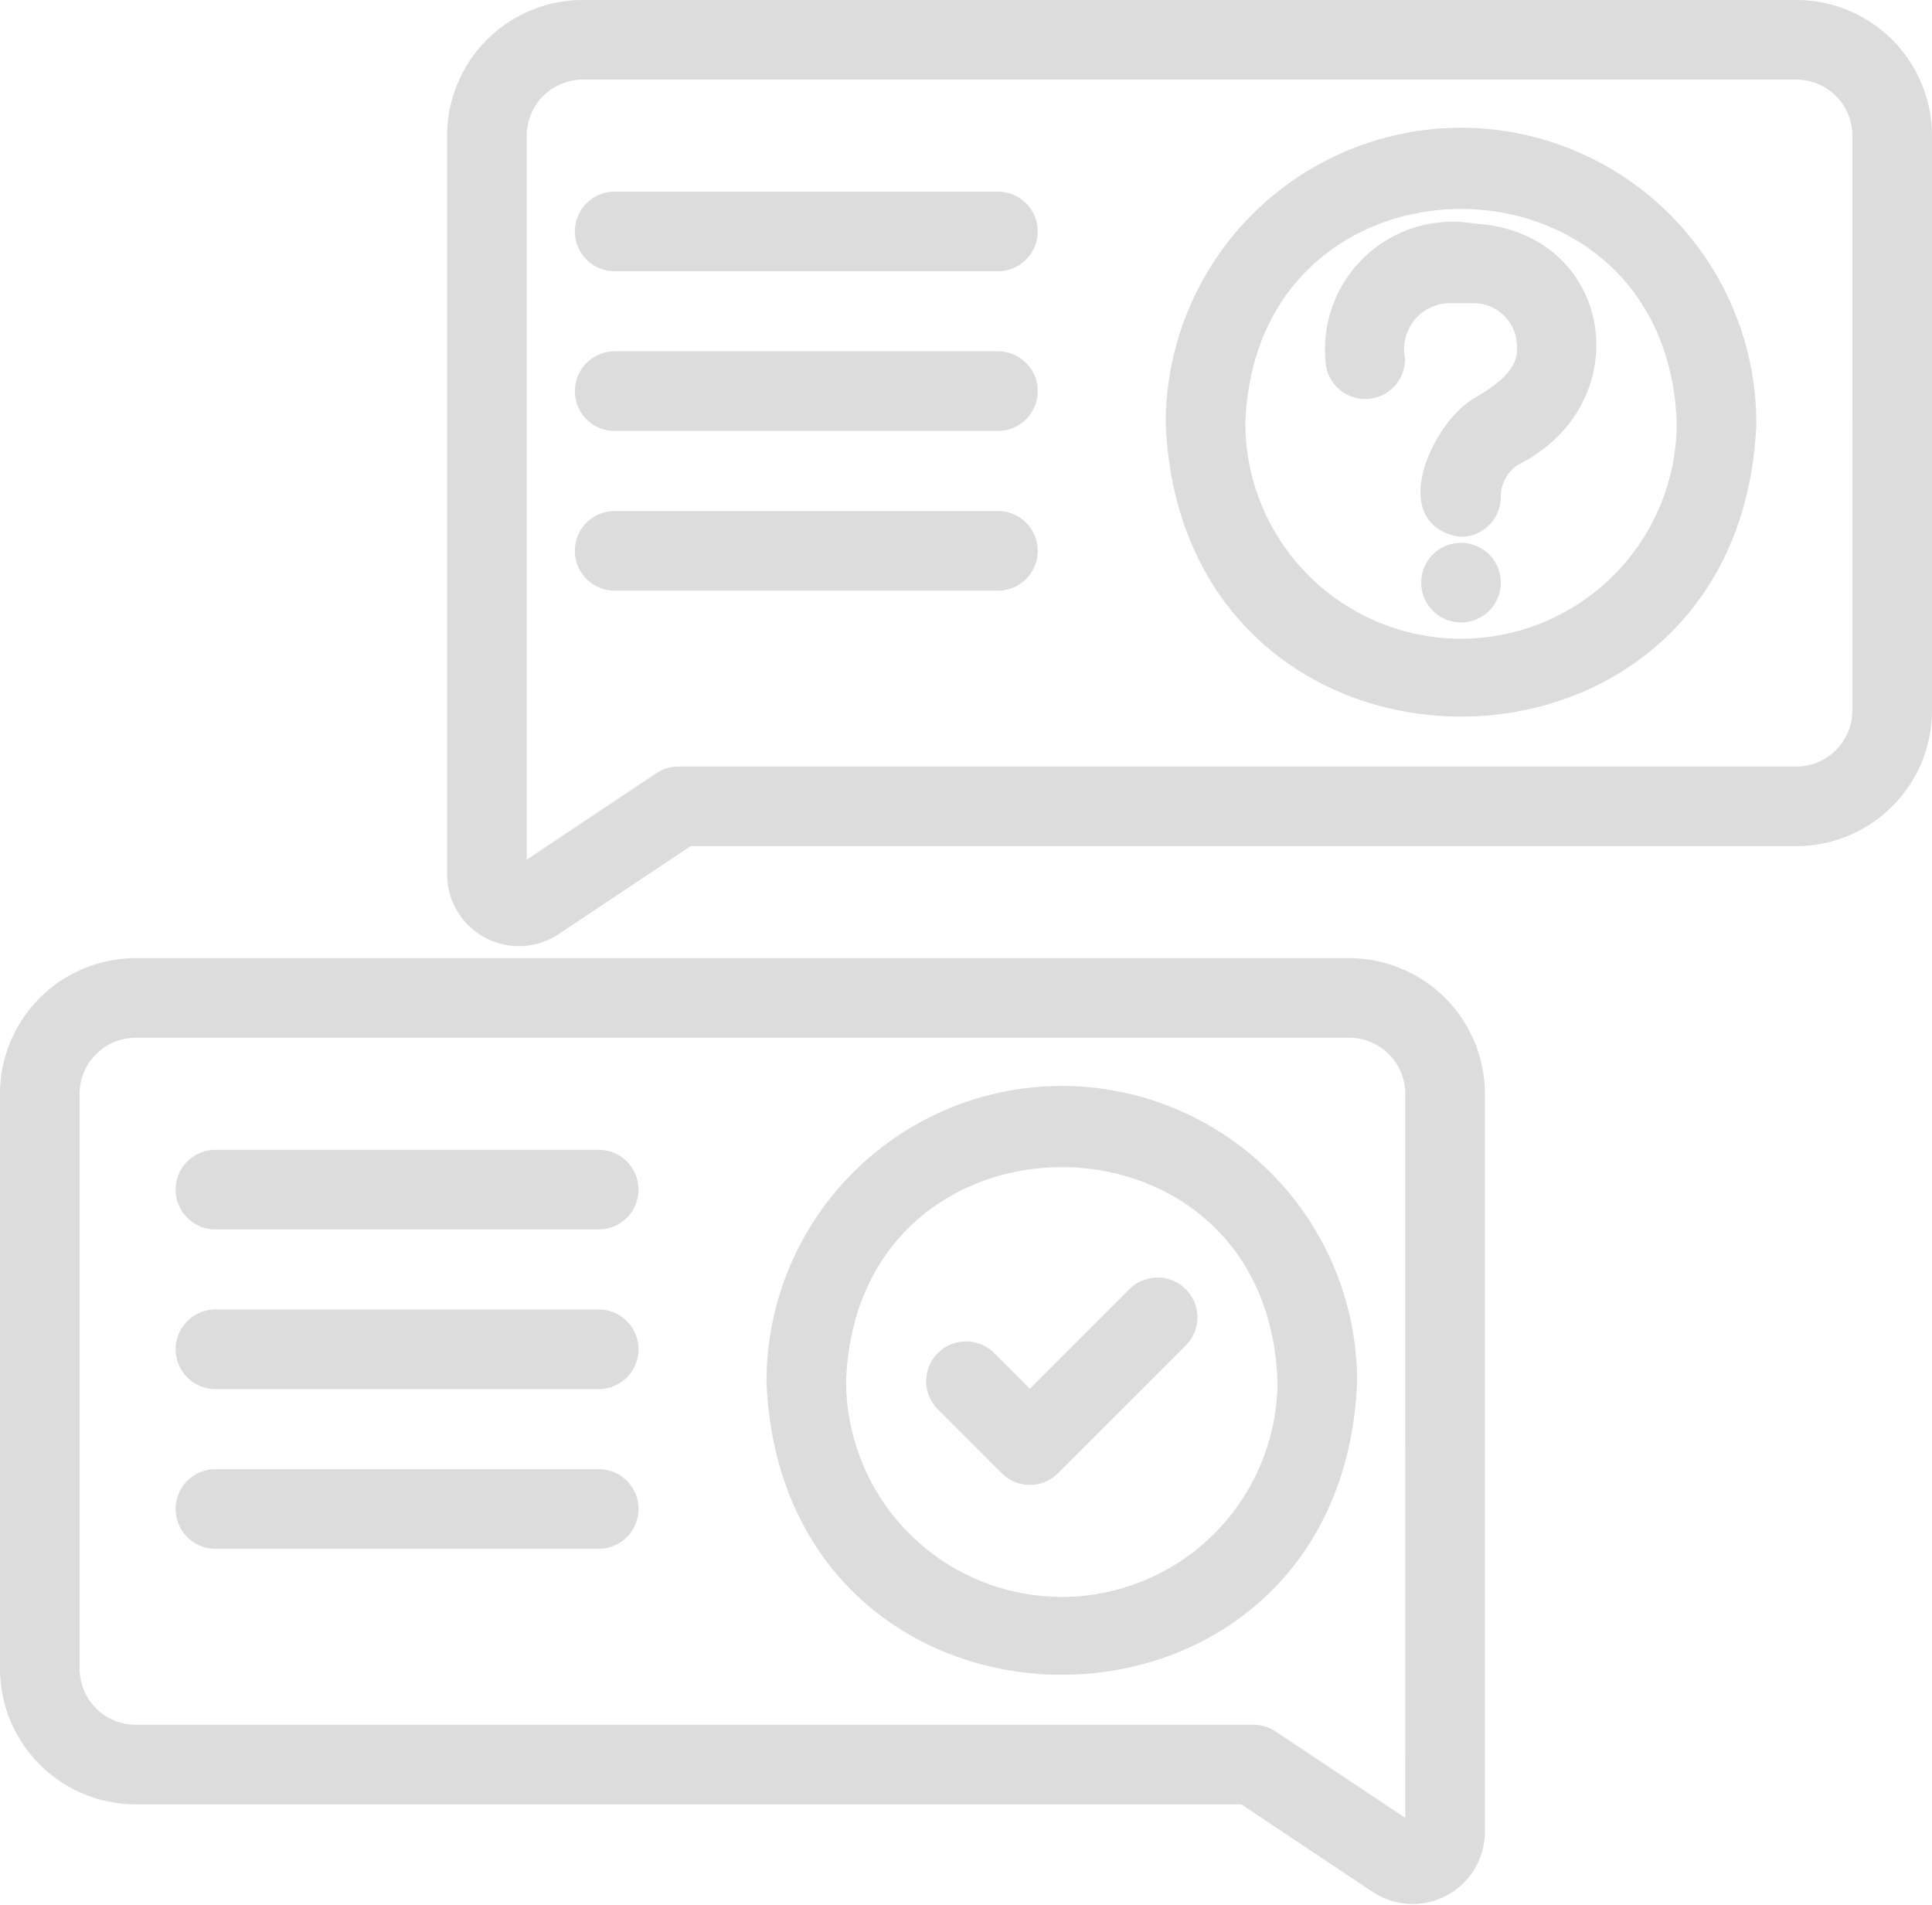
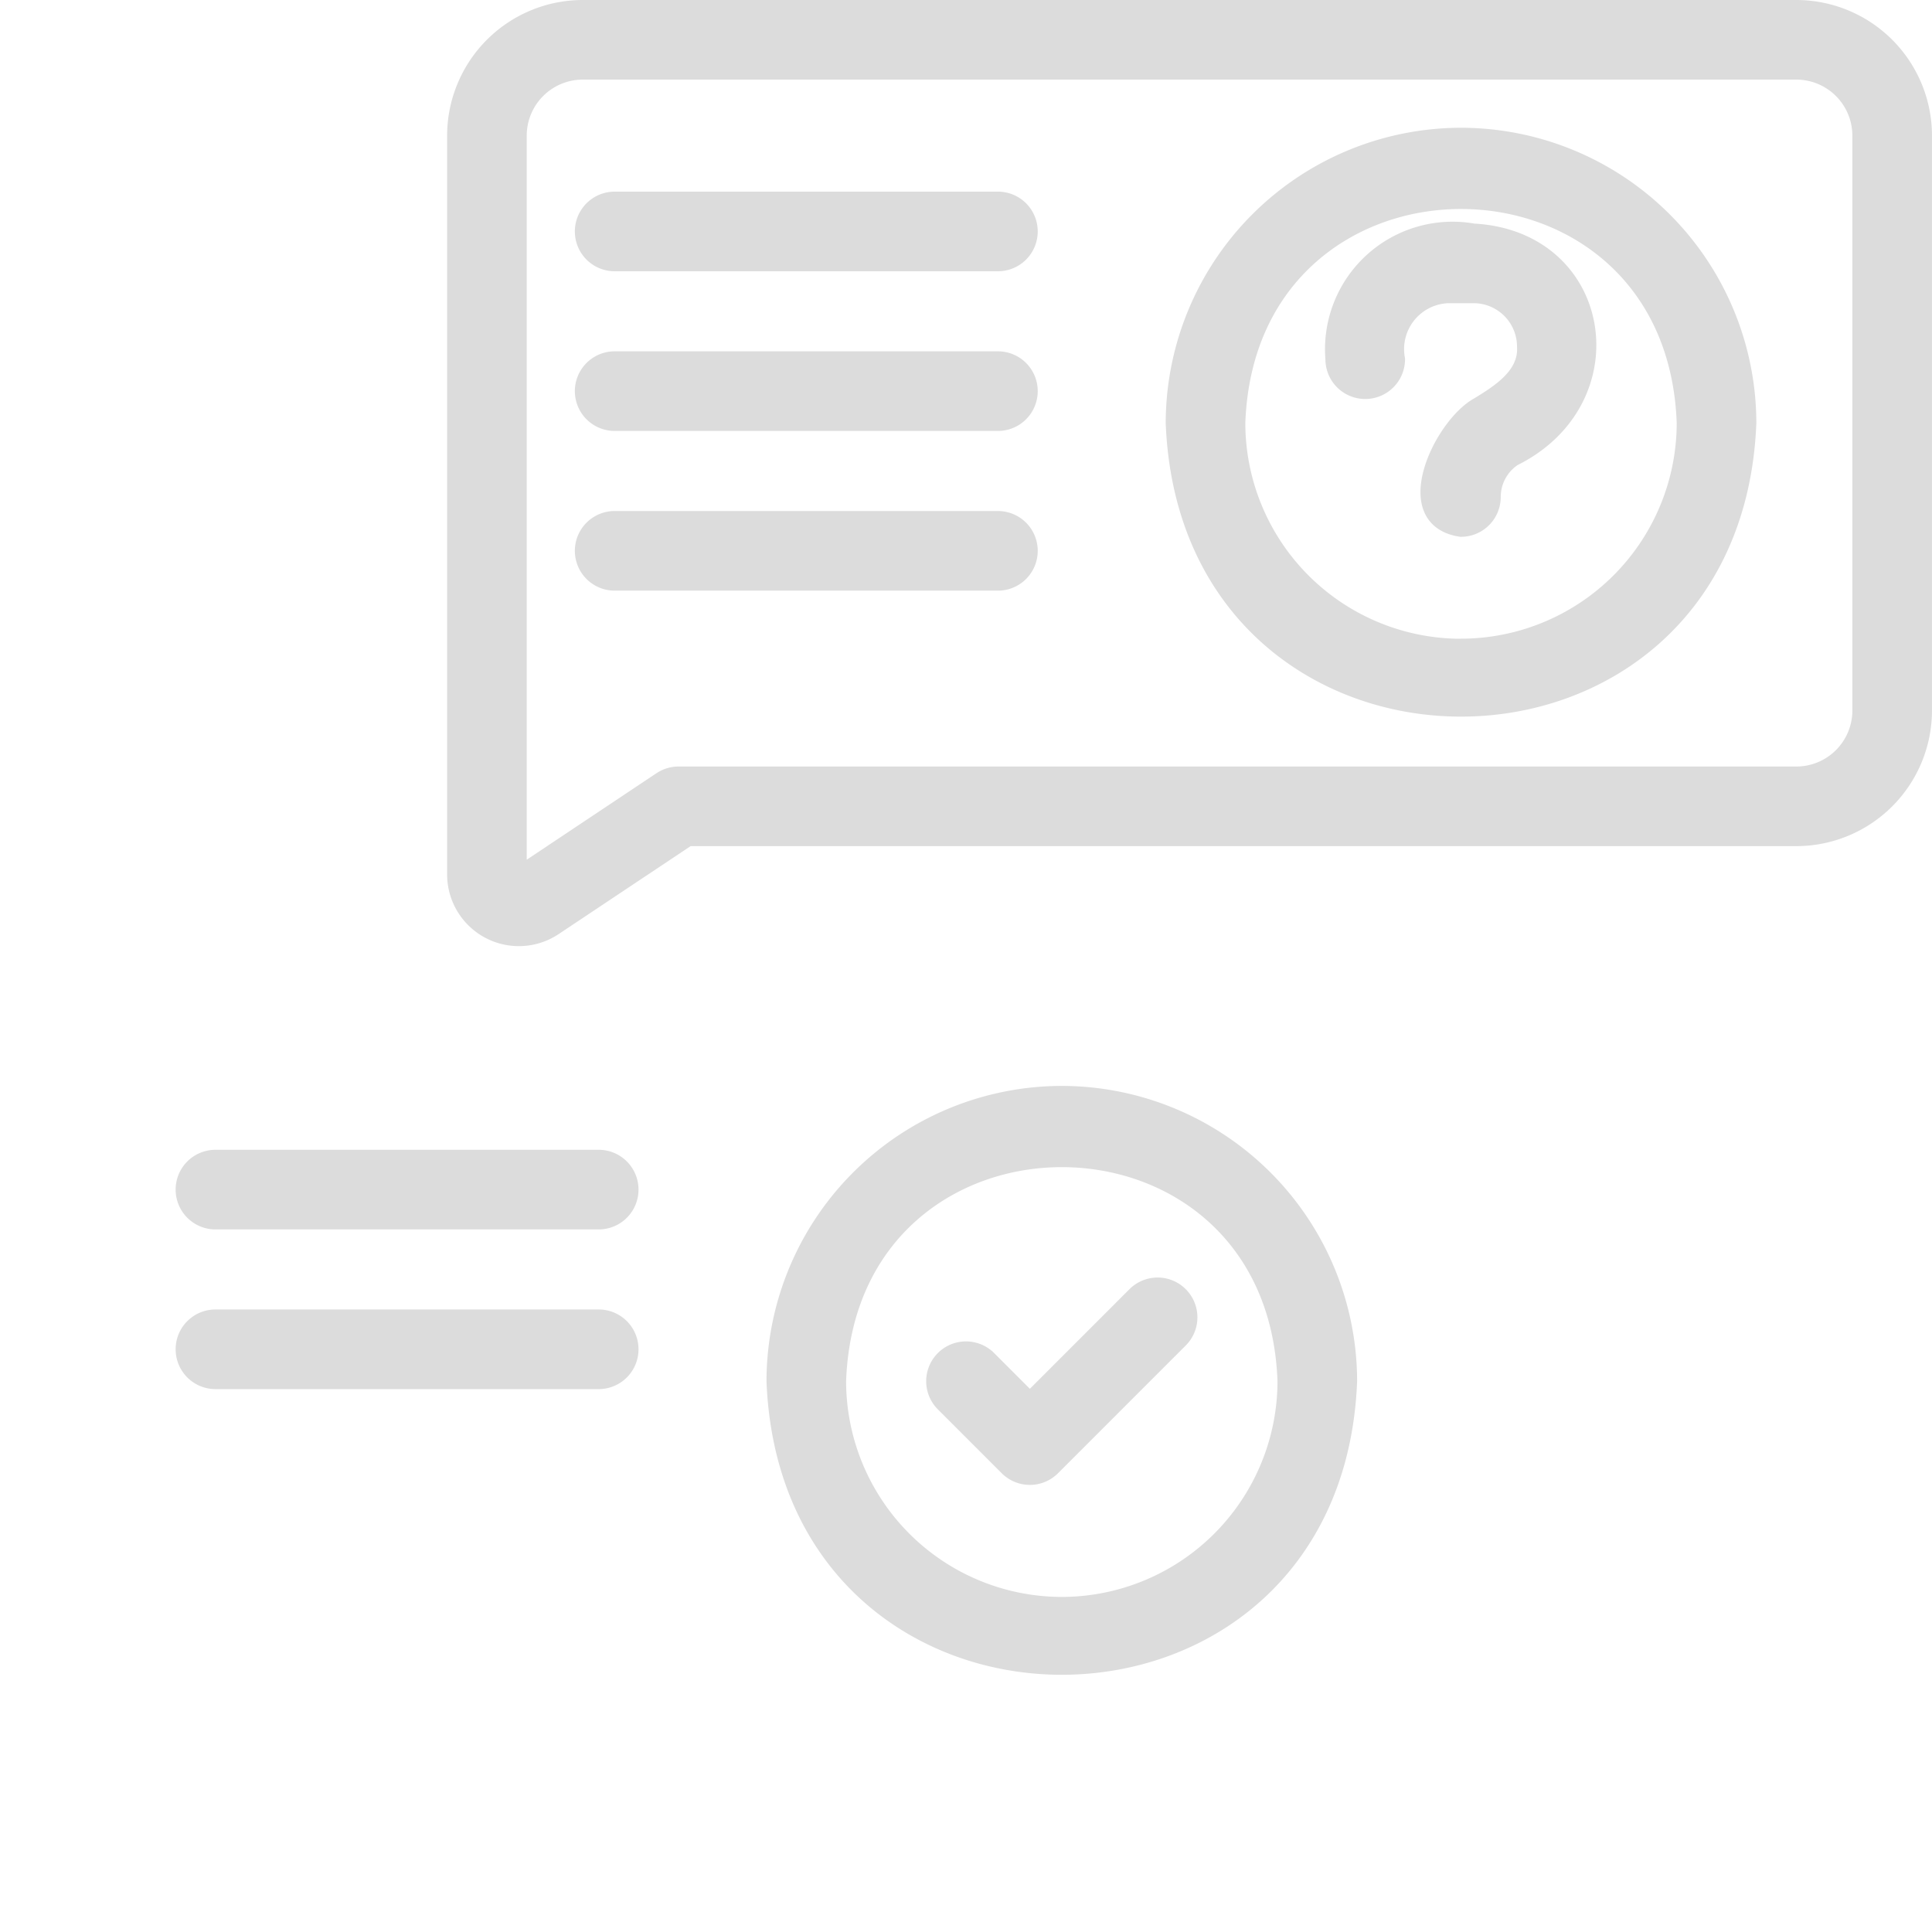
<svg xmlns="http://www.w3.org/2000/svg" width="122.806" height="121.069" viewBox="0 0 122.806 121.069">
  <g id="question-and-answer" transform="translate(0.5 0.5)" opacity="0.14">
    <path id="Path_56003" data-name="Path 56003" d="M101.264,2.434H24.12A8.13,8.13,0,0,0,16,10.554V57.513a4.06,4.06,0,0,0,6.312,3.378l8.513-5.675h70.439a8.13,8.13,0,0,0,8.12-8.12V10.554a8.13,8.13,0,0,0-8.12-8.12Zm4.06,44.662a4.064,4.064,0,0,1-4.06,4.06H30.211a2.032,2.032,0,0,0-1.126.341L20.06,57.513V10.554a4.064,4.064,0,0,1,4.06-4.06h77.143a4.064,4.064,0,0,1,4.06,4.06Z" transform="translate(12.421 -2.434)" stroke="#000" stroke-width="1" />
    <path id="Path_56004" data-name="Path 56004" d="M56.771,6.434A18.292,18.292,0,0,0,38.5,24.7c.959,24.221,35.586,24.214,36.542,0A18.292,18.292,0,0,0,56.771,6.434Zm0,32.481A14.227,14.227,0,0,1,42.56,24.7c.667-18.808,27.757-18.8,28.421,0a14.227,14.227,0,0,1-14.211,14.21Z" transform="translate(35.598 1.687)" stroke="#000" stroke-width="1" />
    <path id="Path_56005" data-name="Path 56005" d="M52.435,9.494a7.609,7.609,0,0,0-8.921,8.12,2.03,2.03,0,1,0,4.061,0,3.422,3.422,0,0,1,3.259-4.06h1.6a3.263,3.263,0,0,1,3.259,3.259c.113,1.812-1.619,2.9-2.965,3.721-2.342,1.285-5.2,7.26-1.1,7.87a2.03,2.03,0,0,0,2.03-2.03,2.953,2.953,0,0,1,1.317-2.462c7.451-3.693,5.814-13.97-2.547-14.419Z" transform="translate(40.735 4.717)" stroke="#000" stroke-width="1" />
-     <path id="Path_56006" data-name="Path 56006" d="M48.53,19.43a2.03,2.03,0,1,0,2.03,2.03,2.03,2.03,0,0,0-2.03-2.03Z" transform="translate(43.839 15.074)" stroke="#000" stroke-width="1" />
    <path id="Path_56007" data-name="Path 56007" d="M46.391,8.434H22.03a2.03,2.03,0,1,0,0,4.061H46.391a2.03,2.03,0,1,0,0-4.061Z" transform="translate(16.541 3.747)" stroke="#000" stroke-width="1" />
    <path id="Path_56008" data-name="Path 56008" d="M46.391,13.434H22.03a2.03,2.03,0,1,0,0,4.061H46.391a2.03,2.03,0,1,0,0-4.061Z" transform="translate(16.541 8.897)" stroke="#000" stroke-width="1" />
    <path id="Path_56009" data-name="Path 56009" d="M46.391,18.434H22.03a2.03,2.03,0,1,0,0,4.061H46.391a2.03,2.03,0,1,0,0-4.061Z" transform="translate(16.541 14.048)" stroke="#000" stroke-width="1" />
-     <path id="Path_56010" data-name="Path 56010" d="M87.264,32.434H10.12A8.13,8.13,0,0,0,2,40.554V77.1a8.13,8.13,0,0,0,8.12,8.12H80.559l8.513,5.675a4.087,4.087,0,0,0,6.312-3.378V40.554a8.13,8.13,0,0,0-8.12-8.12Zm4.06,55.079L82.3,81.5a2.032,2.032,0,0,0-1.126-.341H10.12A4.064,4.064,0,0,1,6.06,77.1V40.554a4.064,4.064,0,0,1,4.06-4.06H87.264a4.064,4.064,0,0,1,4.06,4.06s.011,46.965,0,46.959Z" transform="translate(-2 28.469)" stroke="#000" stroke-width="1" />
    <path id="Path_56011" data-name="Path 56011" d="M44.271,36.434A18.292,18.292,0,0,0,26,54.7c.959,24.221,35.586,24.214,36.542,0A18.292,18.292,0,0,0,44.271,36.434Zm0,32.481A14.227,14.227,0,0,1,30.06,54.7c.667-18.808,27.757-18.8,28.421,0A14.227,14.227,0,0,1,44.271,68.915Z" transform="translate(22.722 32.59)" stroke="#000" stroke-width="1" />
    <path id="Path_56012" data-name="Path 56012" d="M33.891,38.434H9.53a2.03,2.03,0,1,0,0,4.061H33.891a2.03,2.03,0,1,0,0-4.061Z" transform="translate(3.665 34.65)" stroke="#000" stroke-width="1" />
    <path id="Path_56013" data-name="Path 56013" d="M33.891,43.434H9.53a2.03,2.03,0,1,0,0,4.061H33.891a2.03,2.03,0,1,0,0-4.061Z" transform="translate(3.665 39.8)" stroke="#000" stroke-width="1" />
-     <path id="Path_56014" data-name="Path 56014" d="M33.891,48.434H9.53a2.03,2.03,0,1,0,0,4.061H33.891a2.03,2.03,0,1,0,0-4.061Z" transform="translate(3.665 44.95)" stroke="#000" stroke-width="1" />
    <path id="Path_56015" data-name="Path 56015" d="M43.775,43.028,37.09,49.713l-2.625-2.625a2.03,2.03,0,1,0-2.871,2.871l4.06,4.06a2.029,2.029,0,0,0,2.871,0l8.12-8.12a2.03,2.03,0,1,0-2.871-2.871Z" transform="translate(27.873 38.77)" stroke="#000" stroke-width="1" />
  </g>
</svg>